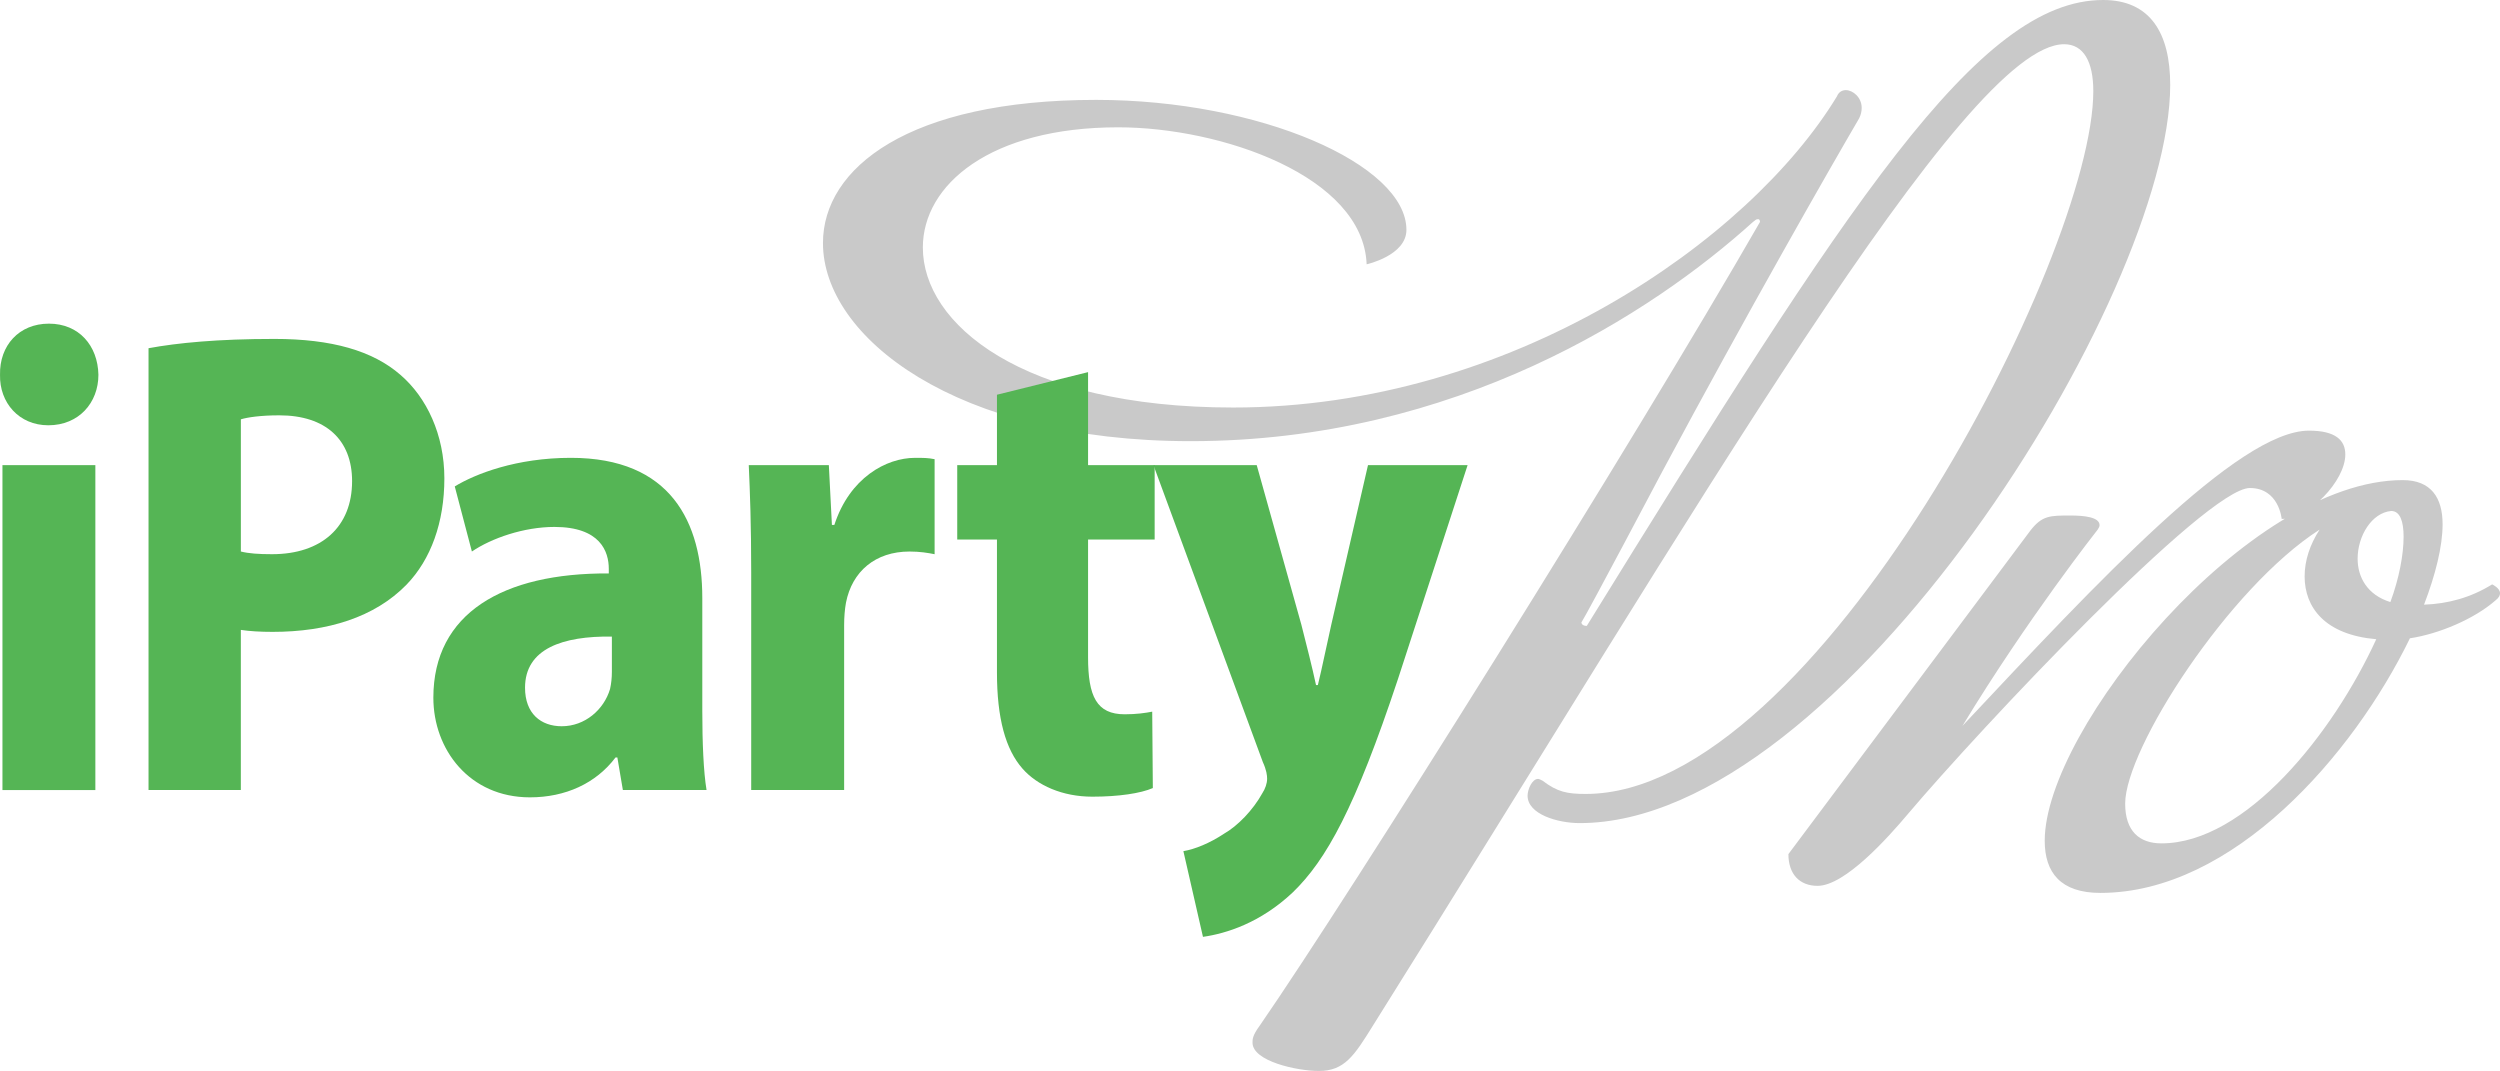
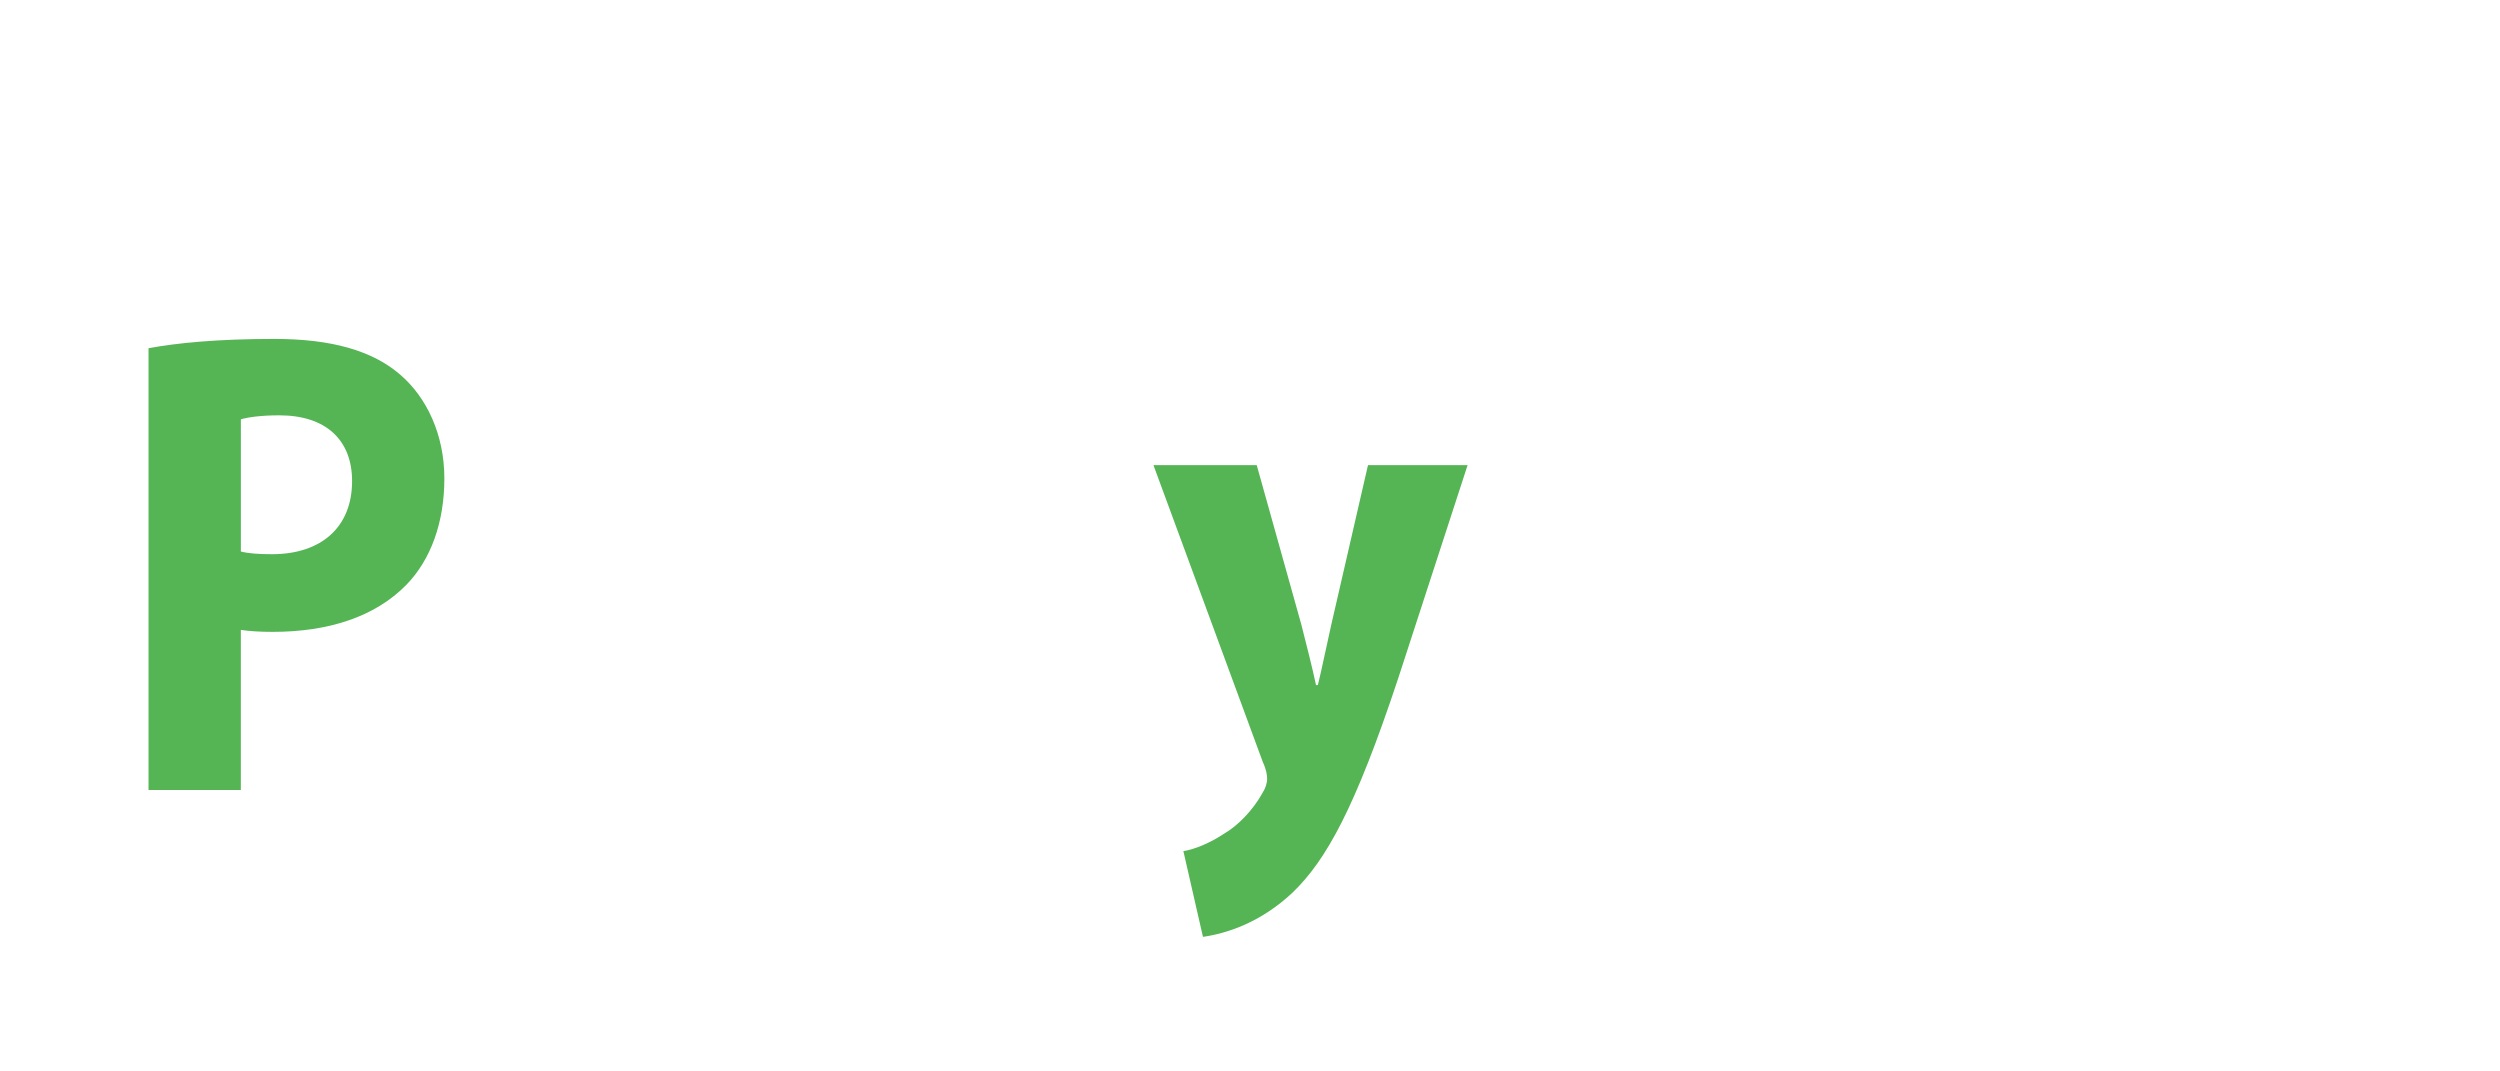
<svg xmlns="http://www.w3.org/2000/svg" version="1.1" id="Layer_1" x="0px" y="0px" width="134.434px" height="57.588px" viewBox="228.262 -232.568 134.434 57.588" enable-background="new 228.262 -232.568 134.434 57.588" xml:space="preserve">
  <g>
-     <path fill="#C9C9C9" d="M356.042-198.195c-2.329,5.087-7.039,10.978-11.553,10.978c-1.188,0-1.949-0.66-1.949-2.137   c0-2.949,5.561-11.595,10.456-14.736c-0.521,0.804-0.806,1.661-0.806,2.518C352.191-199.906,353.279-198.434,356.042-198.195z    M357.512-203.709c0,0.951-0.236,2.233-0.711,3.516c-1.235-0.379-1.761-1.333-1.761-2.329c0-1.233,0.762-2.474,1.805-2.569   C357.327-205.091,357.512-204.519,357.512-203.709z M362.697-200.668c0-0.281-0.423-0.476-0.423-0.476   c-1.148,0.712-2.382,1.046-3.663,1.091c0.617-1.613,0.998-3.134,0.998-4.325c0-1.425-0.619-2.373-2.141-2.373   c-8.322,0-19.254,13.403-19.254,19.394c0,1.713,0.858,2.804,2.995,2.804c7.132,0,13.595-7.42,16.643-13.691   c1.569-0.238,3.467-1.042,4.606-2.042C362.65-200.432,362.697-200.573,362.697-200.668z M354.378-208.13   c0-0.764-0.523-1.281-1.954-1.281c-3.799,0-11.36,8.125-18.634,15.876c3.521-5.803,7.273-10.555,7.273-10.555   c0.048-0.094,0.1-0.142,0.1-0.238c0-0.43-0.811-0.519-1.568-0.519c-1.098,0-1.521,0-2.147,0.803l-13.017,17.404   c0,1.091,0.612,1.707,1.568,1.707c1.475,0,3.802-2.611,4.847-3.851c3.899-4.612,16.064-17.542,18.397-17.542   c1.569,0,1.713,1.662,1.713,1.662C352.424-204.665,354.378-206.705,354.378-208.13z M344.962-228c0-2.81-1.089-4.568-3.608-4.568   c-6.709,0-13.692,10.884-27.765,33.657c-0.289,0-0.289-0.186-0.289-0.186c0.338-0.523,4.333-8.085,4.333-8.085   c4.607-8.603,8.933-16.166,10.6-19.019c0.094-0.188,0.139-0.375,0.139-0.567c0-0.567-0.474-0.954-0.854-0.954   c-0.191,0-0.381,0.095-0.477,0.336c-4.702,7.75-17.536,16.732-32.463,16.732c-11.412,0-16.691-4.513-16.691-8.602   c0-3.372,3.612-6.466,10.507-6.466c5.518,0,13.171,2.617,13.358,7.367c0,0,2.139-0.473,2.139-1.853   c0-3.518-7.892-6.989-16.686-6.989c-10.084,0-14.689,3.663-14.689,7.698c0,5.049,7.132,10.654,19.773,10.654   c14.264,0,24.822-6.894,30.239-11.789c0.143-0.096,0.143-0.149,0.281-0.149c0.095,0,0.095,0.149,0.095,0.149   c-6.799,11.835-22.01,36.138-26.907,43.226c-0.382,0.525-0.382,0.716-0.382,0.908c0,0.995,2.379,1.521,3.569,1.521   c1.373,0,1.898-0.813,2.9-2.429c17.588-28.045,31.852-52.782,37.175-52.782c1.049,0,1.568,0.948,1.568,2.522   c0,8.84-14.925,37.793-27.29,37.793c-0.995,0-1.518-0.098-2.328-0.714c-0.096-0.048-0.188-0.095-0.236-0.095   c-0.326,0-0.567,0.567-0.567,0.904c0,0.996,1.614,1.473,2.805,1.473C327.28-188.308,344.962-216.686,344.962-228z" />
    <g>
-       <path fill="#55B555" d="M233.554-212.414c0,1.5-1.051,2.715-2.694,2.715c-1.577,0-2.63-1.214-2.597-2.715    c-0.033-1.572,1.02-2.75,2.629-2.75C232.503-215.165,233.522-213.986,233.554-212.414z M228.394-190.085v-17.47h4.996v17.47    H228.394z" />
      <path fill="#55B555" d="M236.249-213.843c1.545-0.286,3.715-0.5,6.771-0.5c3.09,0,5.291,0.641,6.77,1.928    c1.414,1.215,2.367,3.216,2.367,5.573c0,2.358-0.723,4.359-2.037,5.715c-1.709,1.752-4.24,2.537-7.198,2.537    c-0.657,0-1.249-0.035-1.709-0.106v8.609h-4.964V-213.843z M241.213-202.911c0.427,0.107,0.952,0.144,1.676,0.144    c2.662,0,4.306-1.465,4.306-3.93c0-2.215-1.414-3.537-3.91-3.537c-1.02,0-1.711,0.107-2.071,0.214V-202.911z" />
-       <path fill="#55B555" d="M261.756-190.085l-0.296-1.75h-0.1c-1.051,1.393-2.694,2.143-4.602,2.143    c-3.254,0-5.193-2.573-5.193-5.358c0-4.539,3.748-6.717,9.434-6.682v-0.25c0-0.929-0.459-2.251-2.924-2.251    c-1.645,0-3.387,0.607-4.438,1.322l-0.921-3.501c1.118-0.679,3.319-1.537,6.245-1.537c5.357,0,7.066,3.43,7.066,7.539v6.073    c0,1.68,0.066,3.287,0.229,4.251H261.756z M261.164-198.337c-2.631-0.036-4.669,0.643-4.669,2.75c0,1.394,0.855,2.072,1.973,2.072    c1.25,0,2.269-0.893,2.598-2c0.066-0.287,0.099-0.607,0.099-0.929V-198.337z" />
-       <path fill="#55B555" d="M268.657-201.804c0-2.572-0.064-4.25-0.131-5.751h4.306l0.165,3.215h0.131    c0.822-2.537,2.794-3.608,4.338-3.608c0.461,0,0.691,0,1.053,0.072v5.11c-0.361-0.072-0.789-0.144-1.348-0.144    c-1.841,0-3.09,1.072-3.418,2.75c-0.066,0.358-0.099,0.787-0.099,1.215v8.86h-4.997V-201.804z" />
-       <path fill="#55B555" d="M286.771-212.557v5.002h3.581v4.001h-3.581v6.324c0,2.109,0.459,3.072,1.971,3.072    c0.625,0,1.118-0.07,1.479-0.142l0.033,4.109c-0.658,0.285-1.84,0.463-3.254,0.463c-1.61,0-2.958-0.606-3.747-1.5    c-0.92-1.037-1.381-2.715-1.381-5.18v-7.146h-2.136v-4.001h2.136v-3.787L286.771-212.557z" />
      <path fill="#55B555" d="M295.841-207.555l2.399,8.575c0.264,1.035,0.592,2.322,0.789,3.25h0.1c0.229-0.929,0.493-2.25,0.722-3.25    l1.973-8.575h5.356l-3.745,11.504c-2.303,6.931-3.847,9.718-5.654,11.468c-1.742,1.644-3.583,2.215-4.831,2.393l-1.053-4.608    c0.625-0.106,1.413-0.428,2.169-0.928c0.757-0.429,1.578-1.287,2.072-2.18c0.163-0.25,0.262-0.536,0.262-0.786    c0-0.178-0.032-0.464-0.229-0.893l-5.883-15.97H295.841z" />
    </g>
  </g>
</svg>